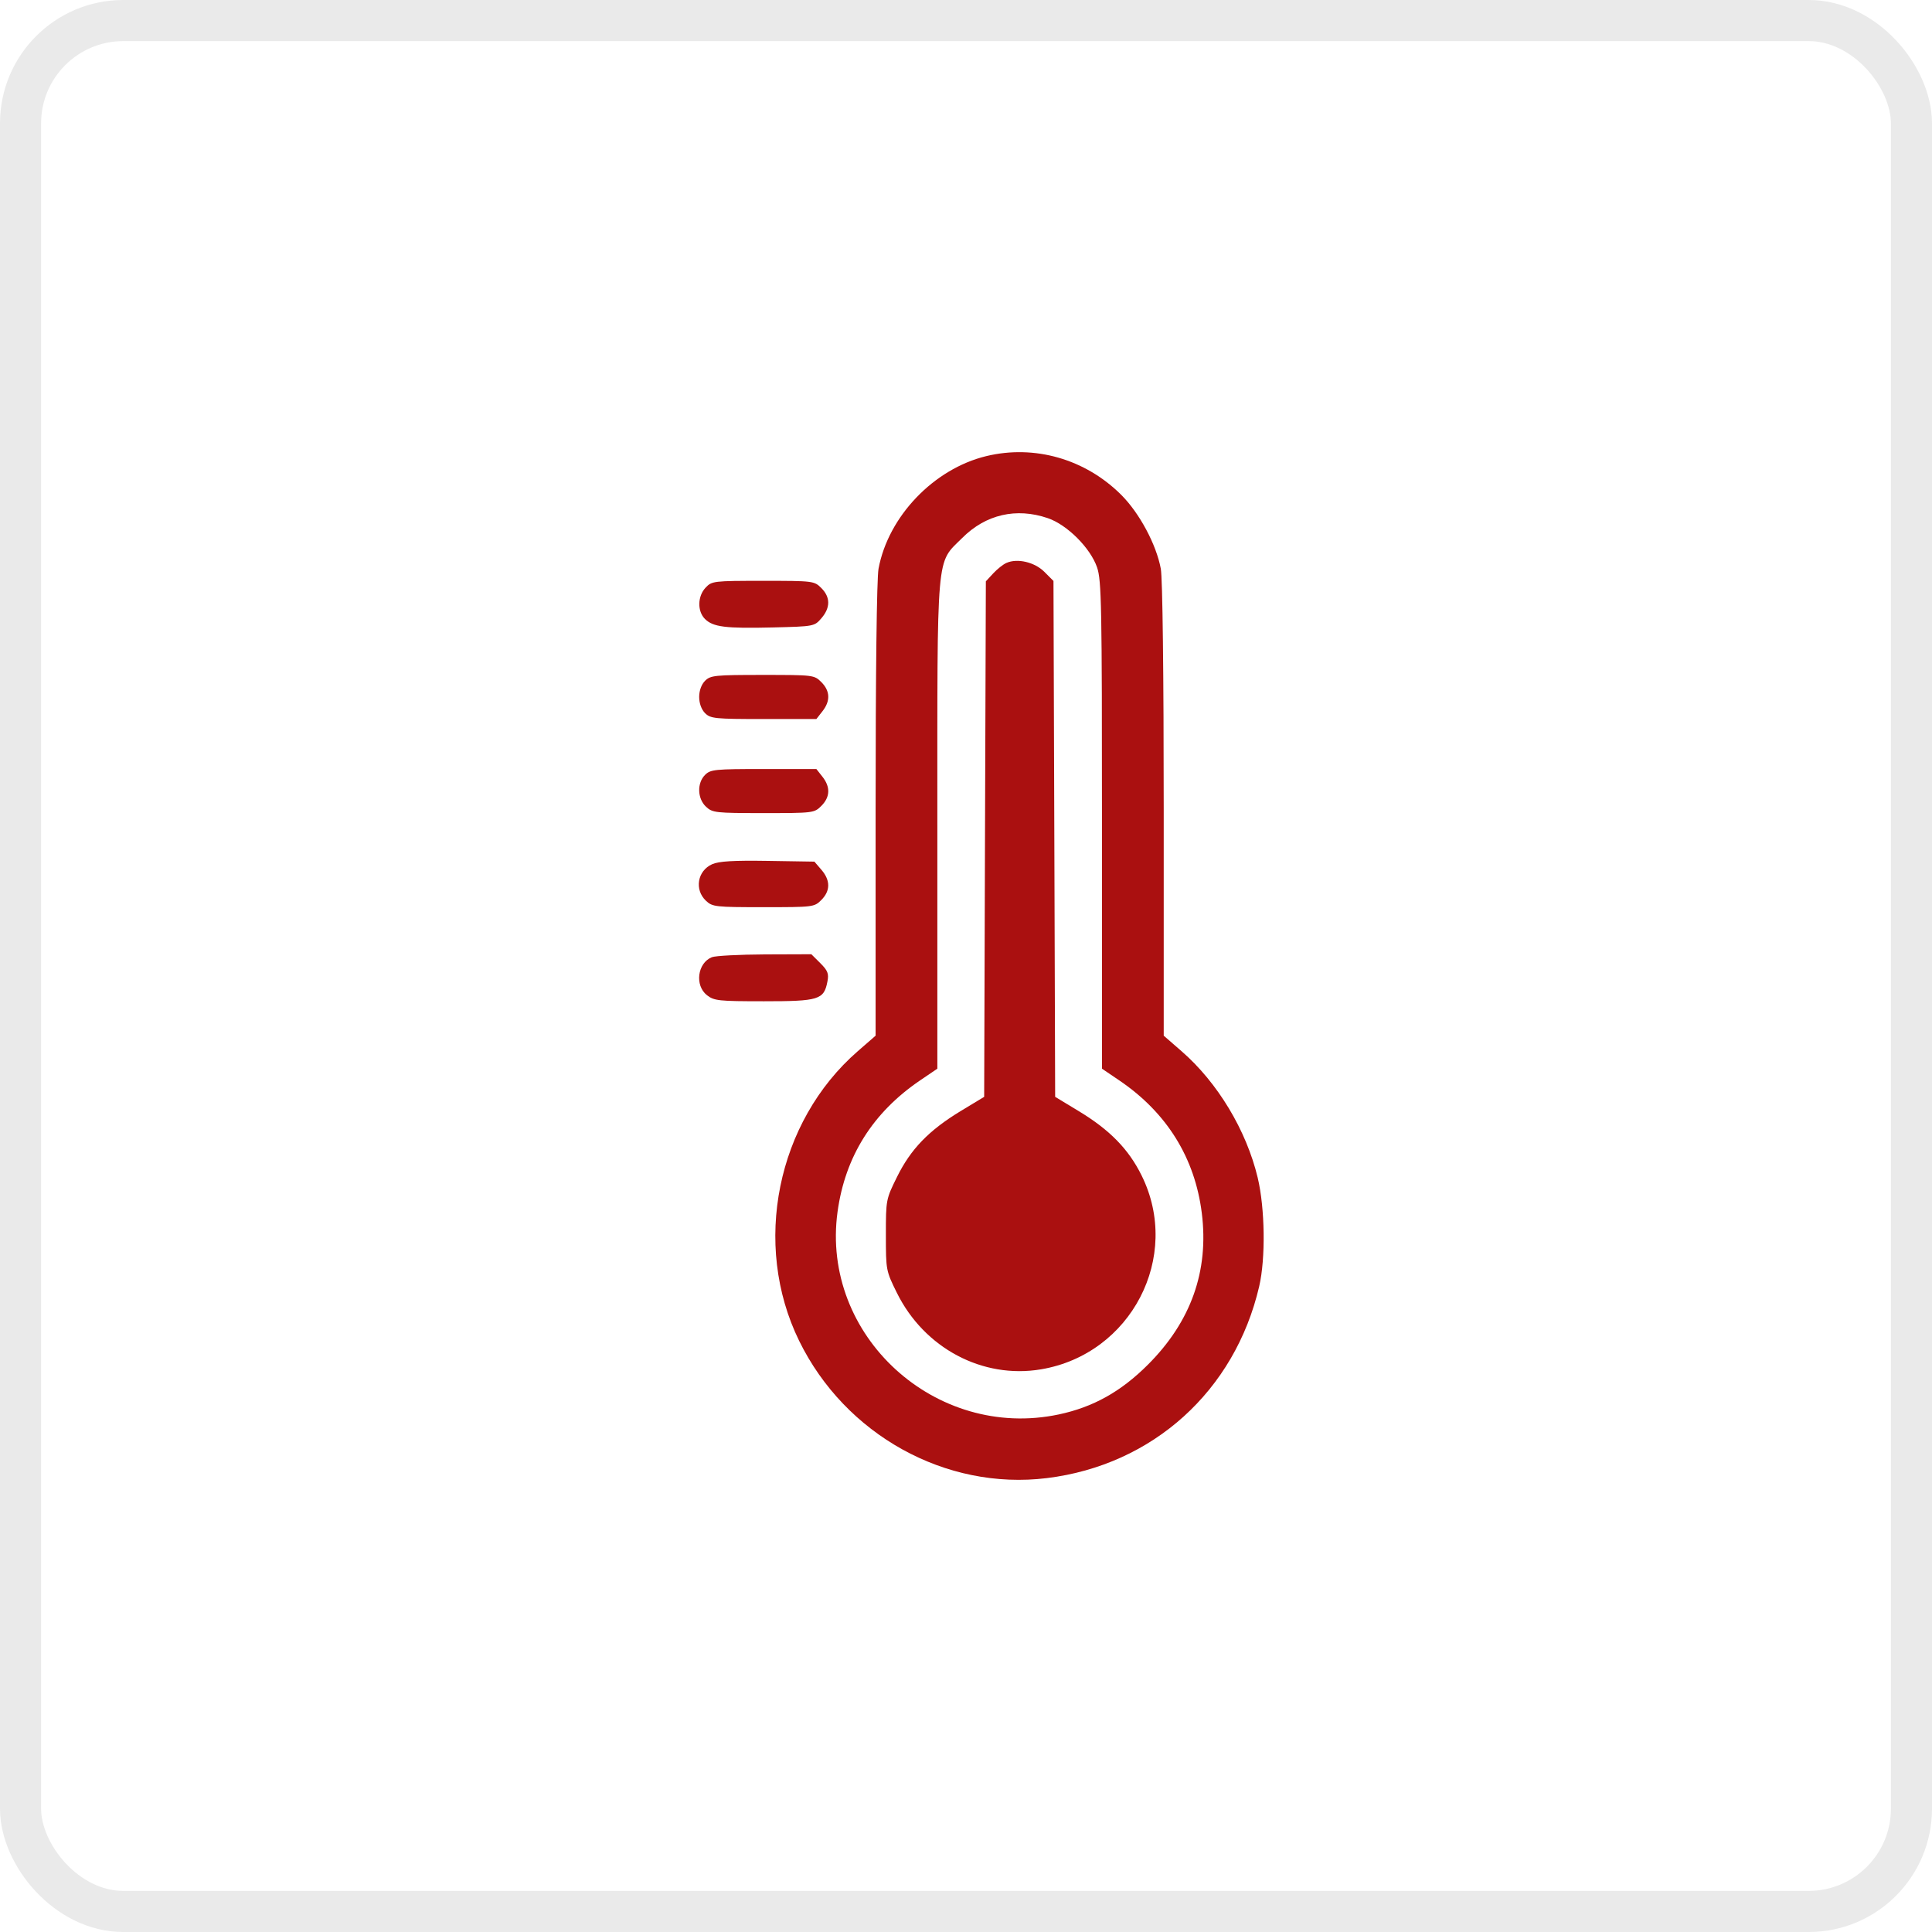
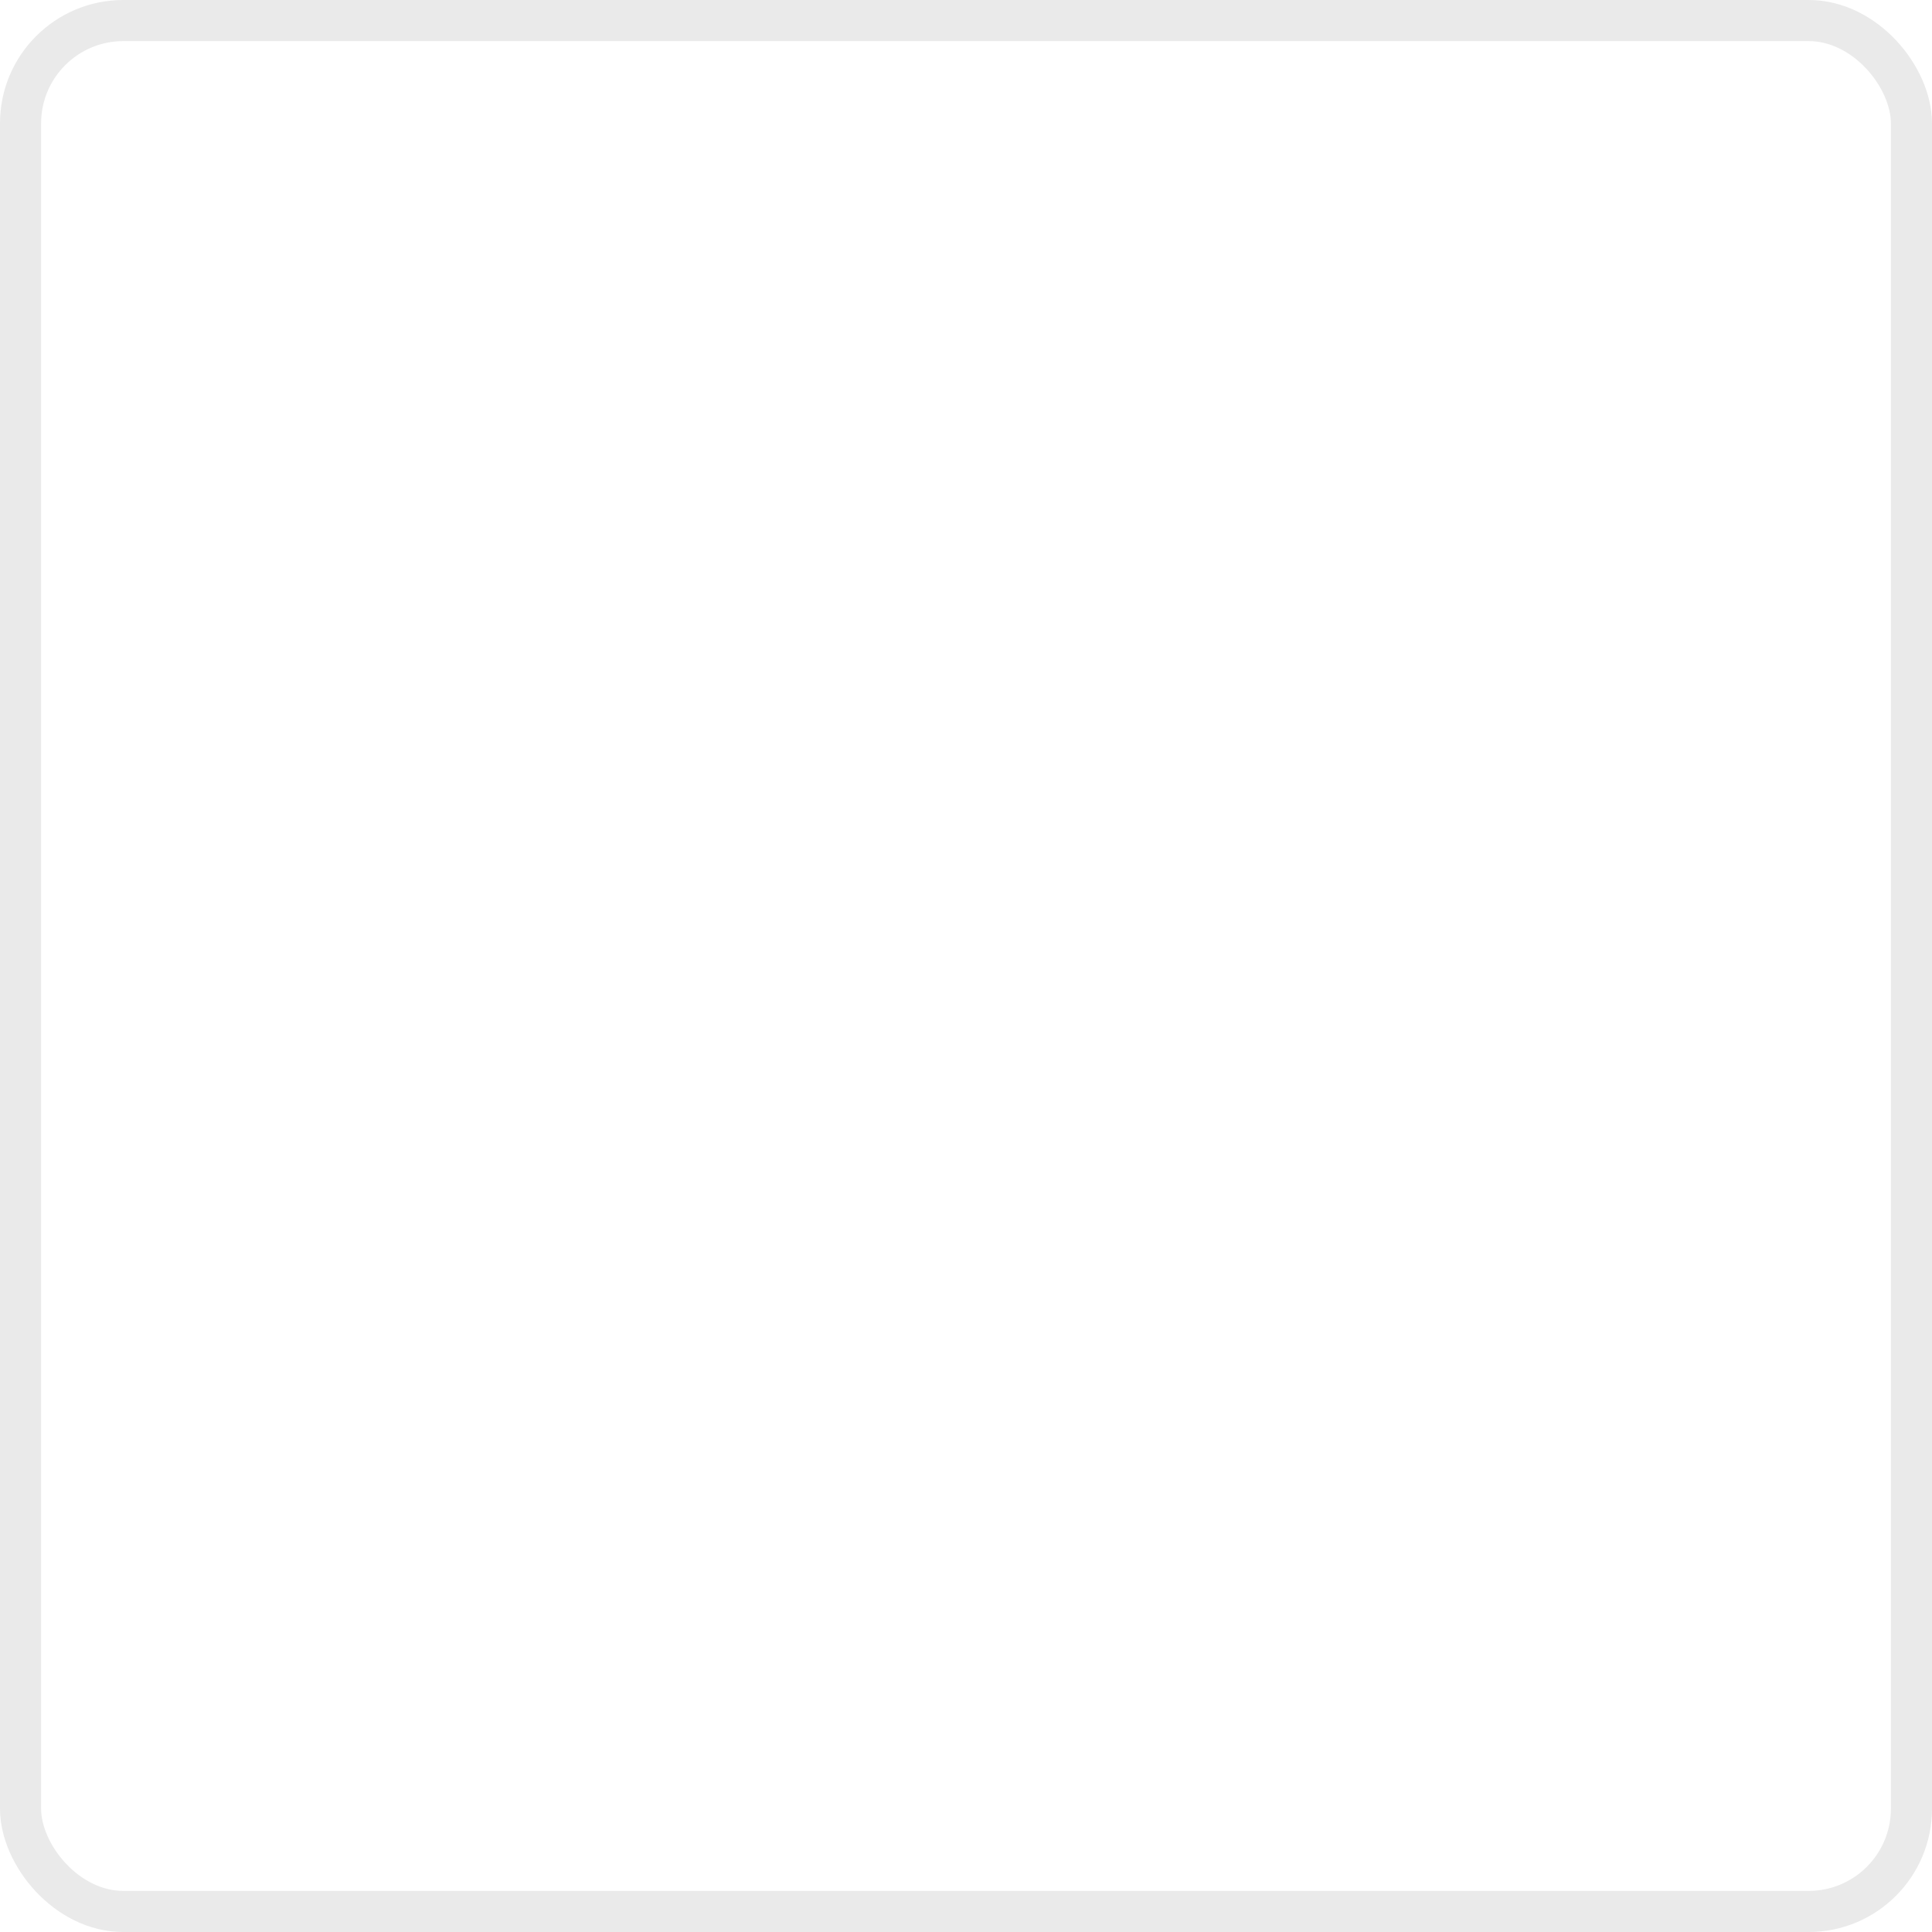
<svg xmlns="http://www.w3.org/2000/svg" width="47" height="47" viewBox="0 0 47 47" fill="none">
  <rect x="0.5" y="0.5" width="46" height="46" rx="2.5" stroke="#EAEAEA" />
-   <path fill-rule="evenodd" clip-rule="evenodd" d="M23.993 11.096C22.716 11.405 21.608 12.563 21.372 13.836C21.329 14.071 21.301 16.359 21.301 19.708V25.195L20.868 25.572C18.895 27.288 18.291 30.271 19.441 32.619C20.561 34.906 23.007 36.261 25.468 35.958C28.042 35.642 30.04 33.838 30.632 31.296C30.791 30.614 30.774 29.395 30.596 28.649C30.32 27.496 29.621 26.335 28.743 25.572L28.31 25.195V19.708C28.31 16.359 28.282 14.071 28.239 13.836C28.13 13.247 27.721 12.483 27.278 12.04C26.404 11.167 25.169 10.812 23.993 11.096ZM25.49 12.605C25.962 12.766 26.527 13.331 26.689 13.804C26.797 14.122 26.808 14.724 26.808 20.077V25.998L27.233 26.286C28.385 27.068 29.068 28.167 29.236 29.509C29.413 30.917 28.974 32.152 27.925 33.199C27.267 33.856 26.595 34.231 25.758 34.409C22.754 35.045 19.963 32.49 20.375 29.481C20.559 28.136 21.232 27.065 22.383 26.283L22.803 25.998V20.077C22.803 13.316 22.767 13.727 23.408 13.087C23.98 12.515 24.721 12.343 25.49 12.605ZM24.484 13.694C24.405 13.728 24.26 13.843 24.162 13.949L23.983 14.142L23.962 20.412L23.942 26.683L23.367 27.031C22.598 27.498 22.157 27.953 21.824 28.627C21.553 29.174 21.551 29.186 21.551 30.044C21.551 30.9 21.554 30.916 21.818 31.45C22.484 32.797 23.902 33.551 25.324 33.312C27.519 32.944 28.75 30.573 27.772 28.596C27.455 27.955 27.001 27.49 26.244 27.031L25.669 26.683L25.649 20.408L25.628 14.133L25.407 13.912C25.171 13.675 24.751 13.576 24.484 13.694ZM17.165 14.296C16.969 14.504 16.961 14.868 17.148 15.056C17.346 15.254 17.649 15.292 18.799 15.264C19.807 15.239 19.812 15.238 19.984 15.038C20.204 14.782 20.203 14.528 19.981 14.306C19.808 14.133 19.787 14.13 18.563 14.13C17.357 14.13 17.316 14.135 17.165 14.296ZM17.152 16.562C17.064 16.65 17.009 16.8 17.009 16.955C17.009 17.11 17.064 17.26 17.152 17.349C17.285 17.481 17.391 17.492 18.578 17.492H19.86L20.008 17.303C20.205 17.053 20.196 16.809 19.981 16.594C19.808 16.421 19.788 16.419 18.55 16.419C17.391 16.419 17.285 16.43 17.152 16.562ZM17.152 18.851C16.953 19.05 16.964 19.427 17.175 19.625C17.332 19.772 17.406 19.78 18.573 19.78C19.786 19.78 19.808 19.778 19.981 19.605C20.196 19.39 20.205 19.146 20.008 18.896L19.86 18.708H18.578C17.391 18.708 17.285 18.718 17.152 18.851ZM17.324 21.024C16.965 21.185 16.888 21.644 17.175 21.914C17.332 22.061 17.406 22.069 18.573 22.069C19.786 22.069 19.808 22.067 19.981 21.894C20.203 21.671 20.204 21.418 19.984 21.161L19.812 20.961L18.679 20.943C17.836 20.93 17.489 20.951 17.324 21.024ZM17.318 23.286C16.967 23.427 16.896 23.972 17.198 24.21C17.372 24.346 17.481 24.358 18.585 24.358C19.922 24.358 20.044 24.32 20.129 23.878C20.166 23.686 20.138 23.613 19.956 23.431L19.738 23.214L18.606 23.218C17.984 23.221 17.404 23.251 17.318 23.286Z" fill="#AA1010" />
</svg>